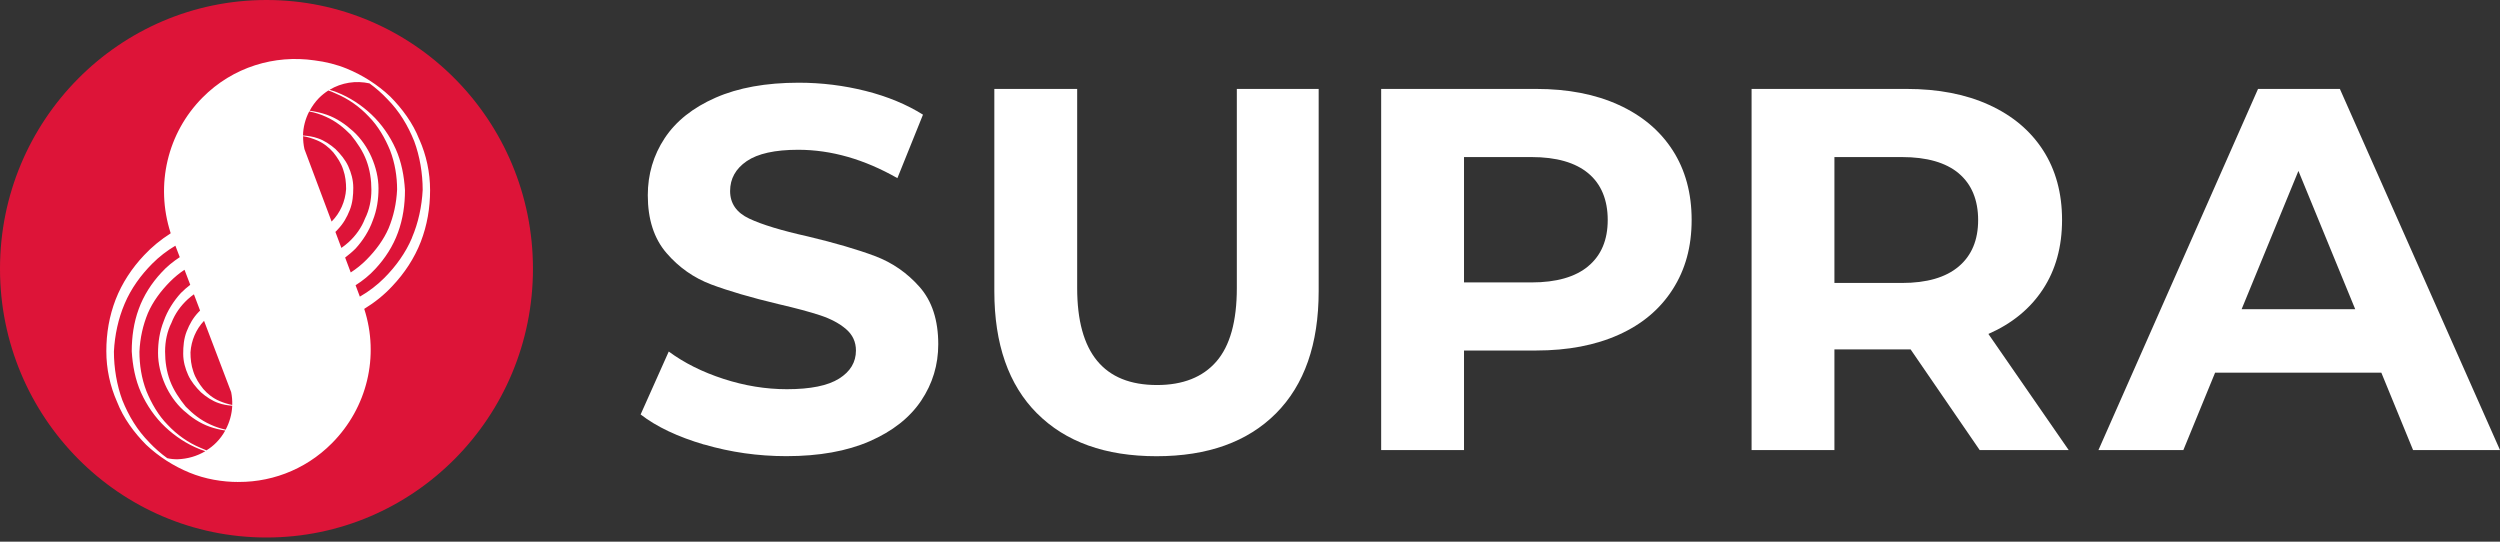
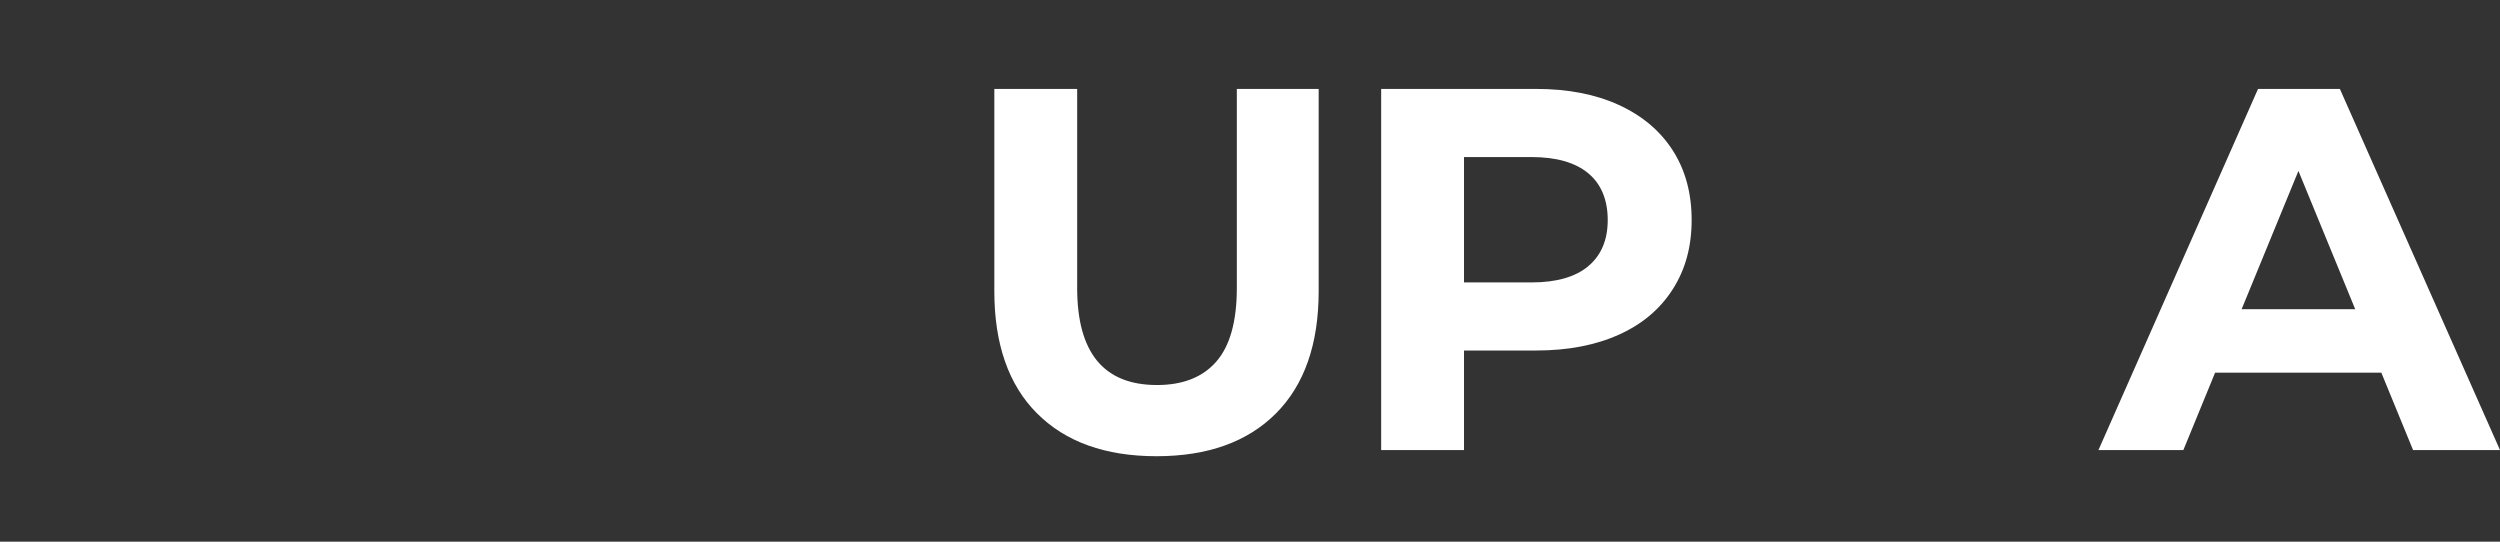
<svg xmlns="http://www.w3.org/2000/svg" width="360" height="78" viewBox="0 0 360 78" fill="none">
  <rect x="0" y="0" width="360" height="78" fill="#333333" stroke="none" />
  <g clip-path="url(#clip0_766_2)">
-     <path d="M76.746 38.7C76.746 60.071 59.564 77.4 38.373 77.4C17.183 77.4 0 60.071 0 38.7C0 17.329 17.183 0 38.373 0C59.564 0 76.746 17.329 76.746 38.7Z" fill="#DD1438" />
-     <path d="M60.38 20.081C59.459 17.716 57.915 15.643 56.193 13.906C54.351 12.169 52.21 10.819 49.951 9.89C48.458 9.279 46.889 8.892 45.286 8.694C39.564 7.86 33.535 9.632 29.161 14.052C24.113 19.143 22.339 26.599 24.565 33.54V33.608C23.166 34.494 21.87 35.552 20.753 36.748C18.996 38.605 17.572 40.764 16.651 43.129C15.73 45.528 15.312 47.979 15.312 50.559C15.312 53.139 15.85 55.59 16.856 57.869C17.777 60.234 19.32 62.307 21.043 64.044C22.885 65.781 25.025 67.131 27.285 68.06C29.545 68.989 31.983 69.41 34.448 69.41C34.098 69.41 33.757 69.393 33.416 69.376C38.601 69.651 43.871 67.793 47.81 63.812C52.876 58.703 54.658 51.299 52.449 44.479C53.941 43.567 55.323 42.467 56.491 41.202C58.248 39.345 59.672 37.186 60.593 34.821C61.514 32.422 61.932 29.962 61.932 27.391C61.932 24.819 61.394 22.36 60.388 20.081M43.837 21.457C43.7 20.837 43.64 20.218 43.649 19.608C44.34 19.728 44.996 19.934 45.653 20.21C46.574 20.597 47.375 21.224 47.998 21.947C48.595 22.695 49.123 23.503 49.422 24.432C49.746 25.361 49.84 26.29 49.84 27.219C49.729 28.999 48.979 30.684 47.751 31.906L43.837 21.465V21.457ZM48.305 33.385C48.424 33.273 48.544 33.161 48.646 33.032C49.448 32.19 49.951 31.295 50.368 30.246C50.786 29.197 50.872 28.061 50.872 27.038C50.872 25.903 50.573 24.88 50.155 23.951C49.737 23.022 49.03 22.179 48.313 21.465C47.597 20.837 46.676 20.21 45.755 19.909C45.09 19.668 44.365 19.565 43.632 19.513C43.657 18.3 43.973 17.114 44.527 16.047C45.363 16.211 46.164 16.46 46.941 16.821C48.365 17.449 49.499 18.378 50.505 19.401C51.426 20.537 52.262 21.766 52.765 23.116C53.268 24.467 53.481 25.877 53.481 27.339C53.481 28.801 53.183 30.246 52.56 31.476C52.057 32.791 51.221 33.935 50.215 34.864C49.891 35.165 49.524 35.44 49.158 35.698L48.296 33.394L48.305 33.385ZM49.695 37.092C50.224 36.687 50.735 36.266 51.204 35.793C52.245 34.658 53.166 33.213 53.669 31.777C54.291 30.22 54.504 28.663 54.504 27.133C54.504 25.602 54.121 24.045 53.489 22.609C52.893 21.259 51.972 19.909 50.846 18.894C49.72 17.879 48.501 17.036 47.077 16.529C46.275 16.245 45.431 16.056 44.596 15.944C44.954 15.282 45.389 14.671 45.926 14.121C46.344 13.7 46.804 13.338 47.282 13.029C47.665 13.166 48.041 13.321 48.407 13.493C50.13 14.216 51.767 15.351 53.106 16.787C54.445 18.137 55.451 19.9 56.167 21.637C56.883 23.495 57.182 25.439 57.182 27.296C57.088 29.274 56.679 31.132 55.962 32.869C55.246 34.52 54.121 36.042 52.782 37.392C52.083 38.098 51.315 38.717 50.505 39.233L49.695 37.074V37.092ZM29.732 64.852C29.434 64.74 29.135 64.612 28.845 64.474C27.123 63.752 25.486 62.616 24.147 61.18C22.808 59.83 21.802 58.067 21.085 56.321C20.369 54.464 20.079 52.52 20.079 50.662C20.165 48.684 20.582 46.827 21.299 45.09C22.015 43.438 23.141 41.916 24.479 40.566C25.128 39.912 25.827 39.336 26.569 38.846L27.396 41.013C26.927 41.374 26.475 41.761 26.057 42.183C25.017 43.318 24.096 44.763 23.593 46.199C22.97 47.755 22.757 49.312 22.757 50.843C22.757 52.374 23.141 53.93 23.772 55.367C24.369 56.717 25.29 58.067 26.415 59.082C27.541 60.096 28.76 60.939 30.193 61.447C30.918 61.705 31.677 61.885 32.435 61.997C32.086 62.625 31.66 63.21 31.139 63.734C30.713 64.164 30.244 64.534 29.741 64.844M30.312 61.137C28.888 60.509 27.754 59.581 26.748 58.557C25.827 57.422 25 56.192 24.488 54.842C23.985 53.492 23.772 52.081 23.772 50.619C23.772 49.157 24.07 47.712 24.693 46.483C25.196 45.167 26.031 44.023 27.038 43.094C27.319 42.836 27.617 42.604 27.924 42.38L28.811 44.72C28.743 44.788 28.675 44.849 28.607 44.926C27.805 45.76 27.302 46.663 26.884 47.712C26.466 48.762 26.381 49.897 26.381 50.92C26.381 52.064 26.68 53.079 27.097 54.008C27.515 54.937 28.223 55.779 28.939 56.493C29.655 57.121 30.576 57.749 31.497 58.05C32.111 58.265 32.768 58.377 33.442 58.428C33.391 59.641 33.058 60.81 32.495 61.868C31.745 61.705 31.011 61.464 30.312 61.137ZM33.288 56.467C33.416 57.087 33.459 57.706 33.442 58.316C32.819 58.187 32.214 58.007 31.617 57.749C30.696 57.362 29.894 56.734 29.272 56.011C28.675 55.263 28.146 54.455 27.848 53.526C27.524 52.597 27.43 51.669 27.43 50.74C27.541 49.028 28.232 47.403 29.383 46.199L33.288 56.467V56.467ZM21.512 63.717C19.755 61.945 18.544 59.907 17.623 57.637C16.822 55.478 16.404 52.993 16.404 50.628C16.523 48.263 17.026 45.898 17.948 43.739C18.868 41.555 20.293 39.603 21.93 37.96C22.91 36.971 24.044 36.102 25.255 35.38L25.886 37.031C24.923 37.668 24.027 38.382 23.243 39.25C21.819 40.781 20.685 42.544 19.977 44.496C19.261 46.44 18.971 48.512 18.971 50.576C19.09 52.614 19.474 54.678 20.309 56.536C21.145 58.394 22.356 60.131 23.789 61.481C25.213 62.831 26.935 63.967 28.777 64.689C29.042 64.792 29.306 64.878 29.57 64.973C28.368 65.686 27.012 66.082 25.579 66.134C25.068 66.142 24.573 66.091 24.087 65.979C23.158 65.308 22.296 64.551 21.52 63.734M59.331 34.236C58.41 36.421 56.986 38.373 55.349 40.016C54.308 41.065 53.106 41.976 51.818 42.716L51.204 41.073C52.245 40.411 53.2 39.646 54.044 38.725C55.468 37.195 56.602 35.432 57.31 33.48C58.026 31.536 58.316 29.463 58.316 27.399C58.197 25.361 57.813 23.297 56.977 21.439C56.15 19.582 54.931 17.845 53.498 16.494C52.074 15.144 50.352 14.009 48.51 13.287C48.169 13.149 47.81 13.037 47.452 12.934C49.192 11.885 51.255 11.575 53.2 12.005C54.129 12.676 54.99 13.433 55.758 14.25C57.514 16.021 58.725 18.051 59.646 20.33C60.448 22.489 60.866 24.974 60.866 27.339C60.746 29.704 60.243 32.078 59.322 34.228" fill="white" />
-     <path d="M101.417 64.026C97.614 62.908 94.552 61.463 92.25 59.683L96.3 50.619C98.509 52.253 101.136 53.569 104.18 54.558C107.224 55.547 110.268 56.045 113.313 56.045C116.707 56.045 119.205 55.538 120.825 54.523C122.445 53.508 123.256 52.158 123.256 50.473C123.256 49.234 122.778 48.202 121.823 47.385C120.868 46.568 119.64 45.915 118.139 45.416C116.638 44.917 114.617 44.375 112.059 43.782C108.128 42.844 104.913 41.898 102.415 40.961C99.908 40.015 97.759 38.51 95.968 36.429C94.177 34.348 93.282 31.578 93.282 28.113C93.282 25.094 94.092 22.351 95.712 19.9C97.332 17.449 99.771 15.505 103.037 14.069C106.303 12.633 110.294 11.91 115.01 11.91C118.301 11.91 121.516 12.306 124.654 13.097C127.792 13.888 130.546 15.032 132.909 16.511L129.225 25.653C124.458 22.935 119.7 21.568 114.933 21.568C111.59 21.568 109.126 22.118 107.531 23.202C105.936 24.294 105.135 25.73 105.135 27.511C105.135 29.291 106.056 30.624 107.898 31.484C109.74 32.352 112.554 33.204 116.331 34.047C120.262 34.984 123.477 35.93 125.976 36.867C128.483 37.805 130.632 39.293 132.422 41.322C134.213 43.352 135.109 46.104 135.109 49.57C135.109 52.545 134.29 55.254 132.644 57.705C130.998 60.156 128.525 62.1 125.242 63.536C121.951 64.972 117.951 65.686 113.236 65.686C109.16 65.686 105.22 65.127 101.408 64.009" fill="white" />
    <path d="M149.332 59.529C145.23 55.418 143.184 49.544 143.184 41.924V12.805H155.113V41.477C155.113 50.791 158.942 55.444 166.608 55.444C170.335 55.444 173.191 54.317 175.153 52.064C177.114 49.81 178.103 46.285 178.103 41.477V12.805H189.888V41.924C189.888 49.553 187.833 55.418 183.74 59.529C179.638 63.639 173.908 65.695 166.54 65.695C159.172 65.695 153.442 63.639 149.34 59.529" fill="white" />
    <path d="M233.099 15.11C236.458 16.64 239.051 18.825 240.867 21.645C242.683 24.466 243.596 27.812 243.596 31.673C243.596 35.535 242.692 38.82 240.867 41.666C239.051 44.513 236.458 46.697 233.099 48.202C229.739 49.716 225.765 50.473 221.203 50.473H210.817V64.809H198.887V12.805H221.203C225.774 12.805 229.739 13.57 233.099 15.11ZM228.715 38.321C230.583 36.764 231.512 34.545 231.512 31.673C231.512 28.801 230.583 26.513 228.715 24.956C226.848 23.4 224.119 22.617 220.538 22.617H210.817V40.669H220.538C224.119 40.669 226.848 39.886 228.715 38.33" fill="white" />
-     <path d="M285.074 64.809L275.131 50.318H264.156V64.809H252.227V12.805H274.543C279.113 12.805 283.079 13.57 286.438 15.11C289.798 16.64 292.39 18.825 294.207 21.645C296.023 24.466 296.936 27.812 296.936 31.673C296.936 35.535 296.015 38.871 294.173 41.666C292.331 44.47 289.713 46.603 286.328 48.09L297.891 64.809H285.074ZM282.055 24.956C280.188 23.4 277.459 22.617 273.878 22.617H264.156V40.746H273.878C277.459 40.746 280.188 39.955 282.055 38.373C283.923 36.79 284.852 34.563 284.852 31.69C284.852 28.818 283.923 26.53 282.055 24.965" fill="white" />
    <path d="M342.911 53.663H318.975L314.404 64.809H302.176L325.157 12.805H336.942L360 64.809H347.482L342.911 53.663ZM339.15 44.522L330.973 24.613L322.795 44.522H339.15V44.522Z" fill="white" />
  </g>
  <defs>
    <clipPath id="clip0_766_2">
      <rect width="360" height="77.4" fill="white" />
    </clipPath>
  </defs>
</svg>